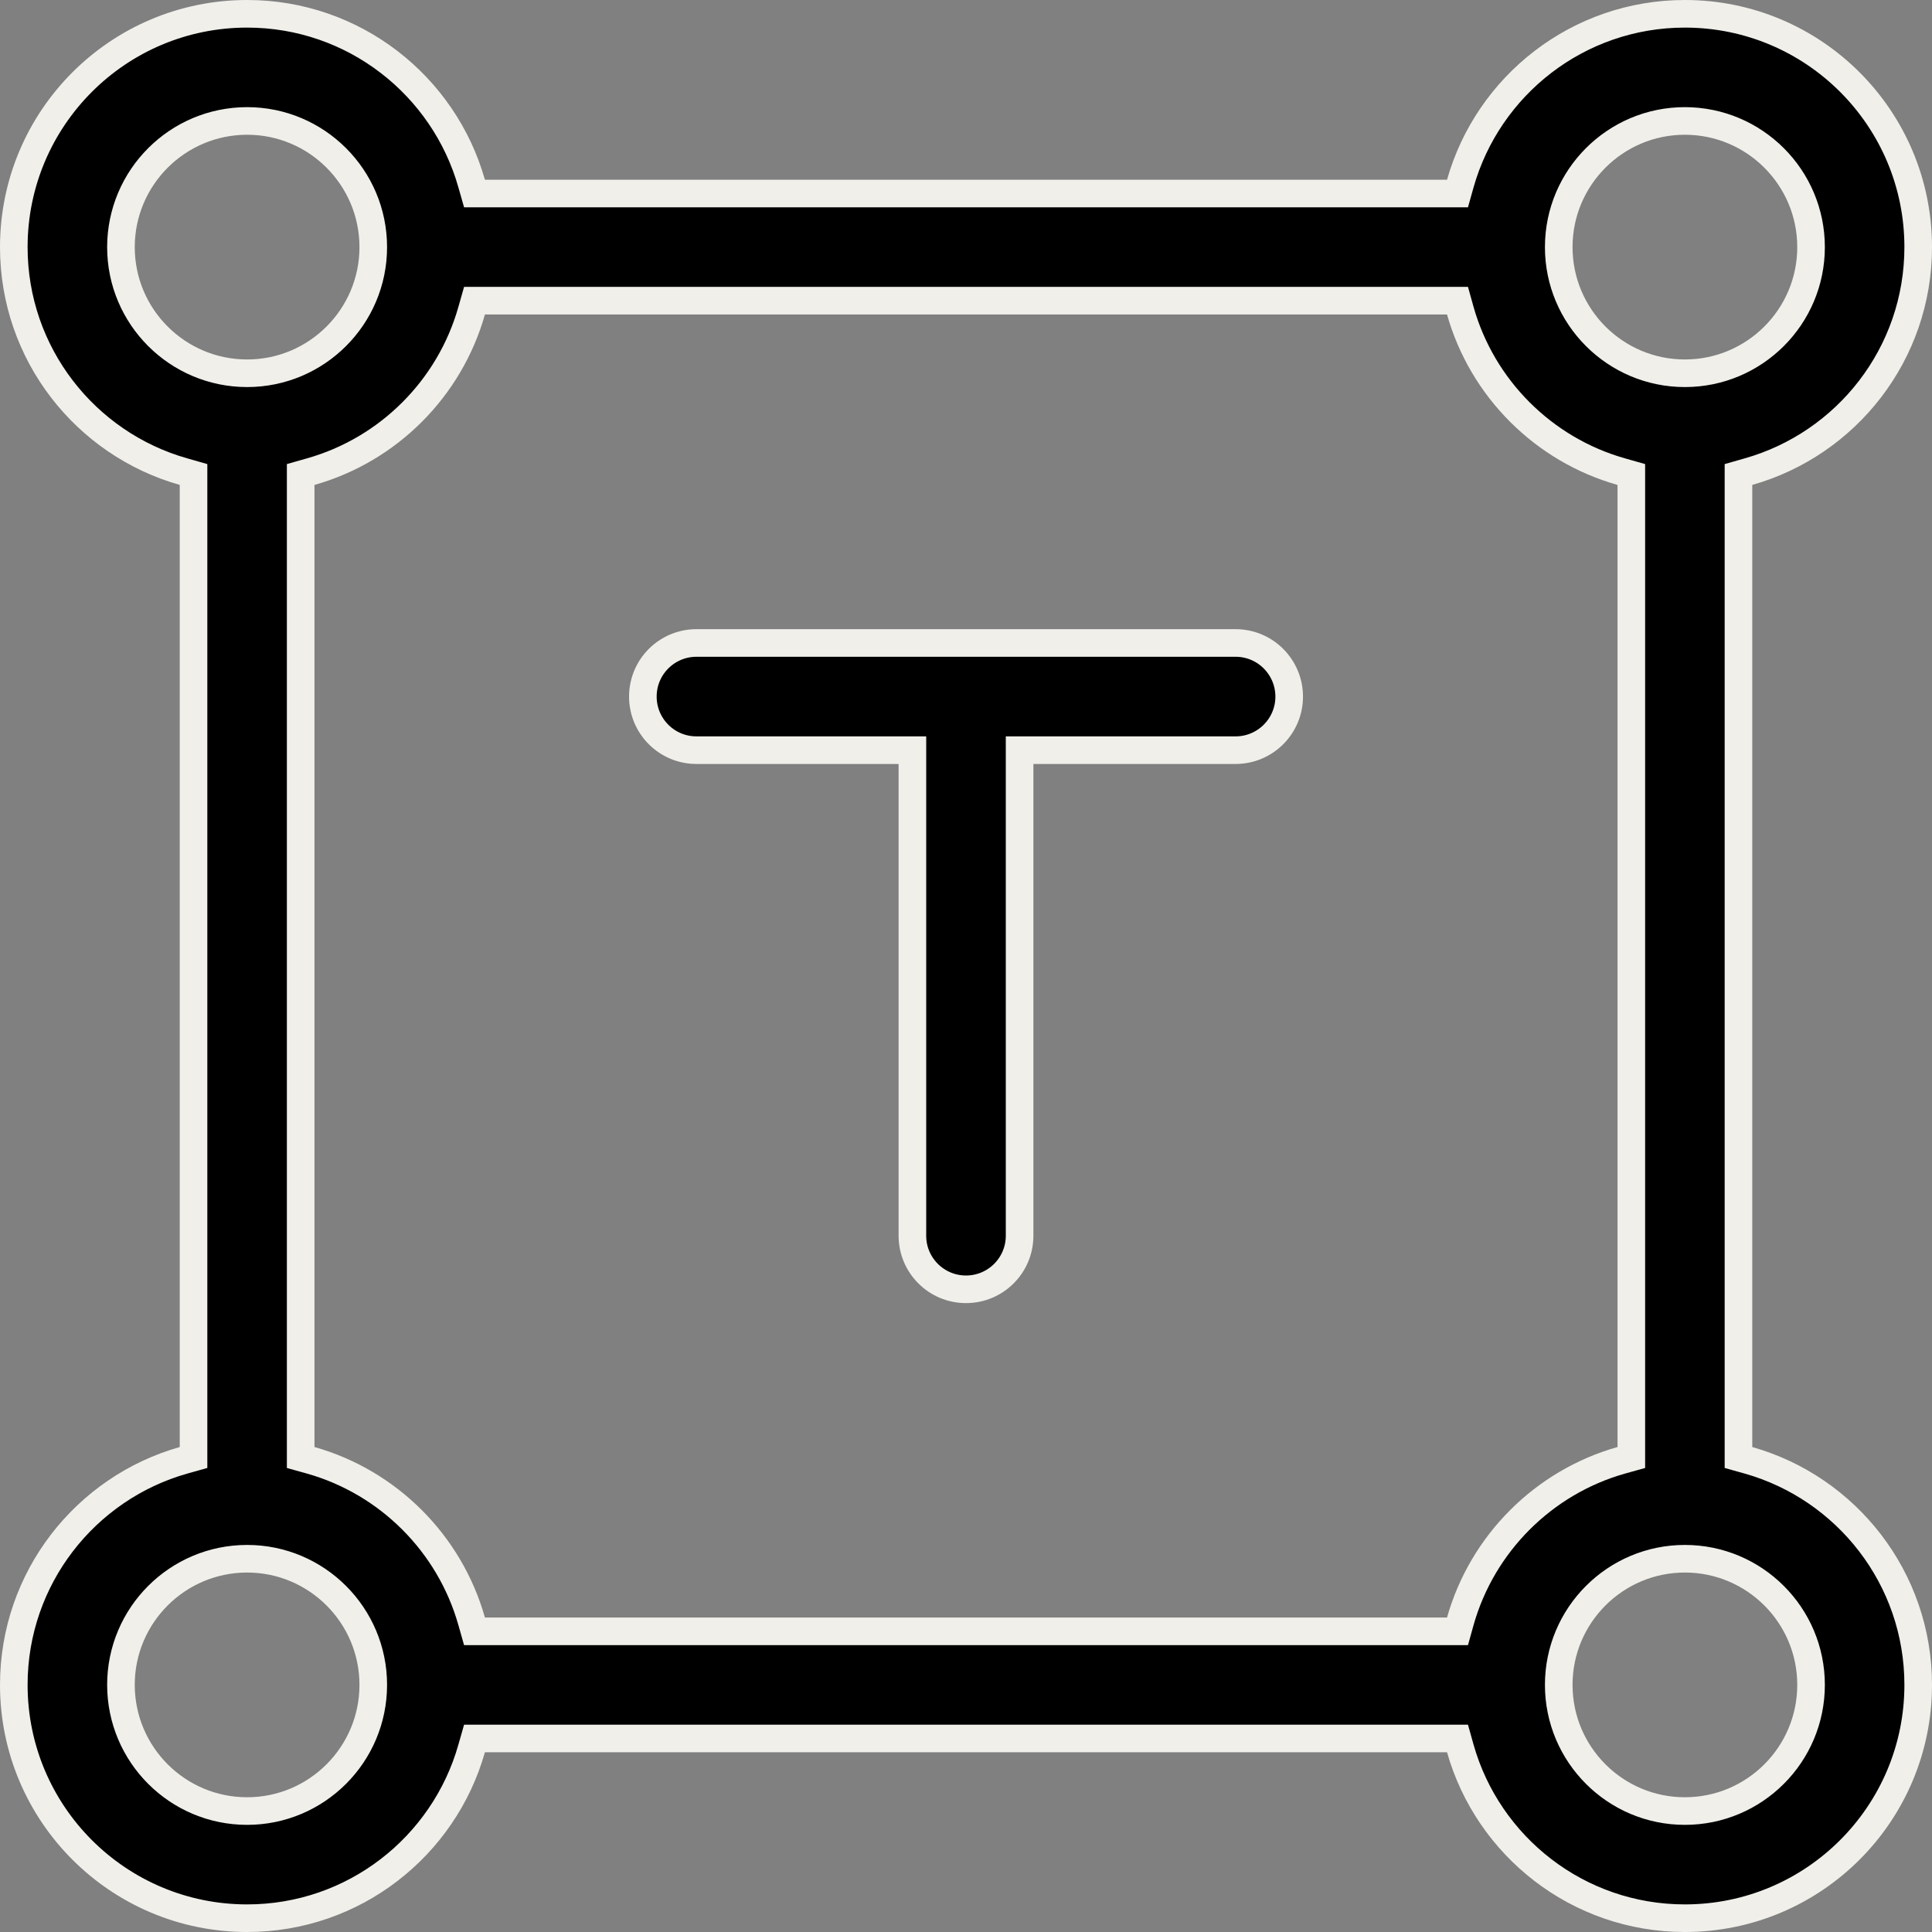
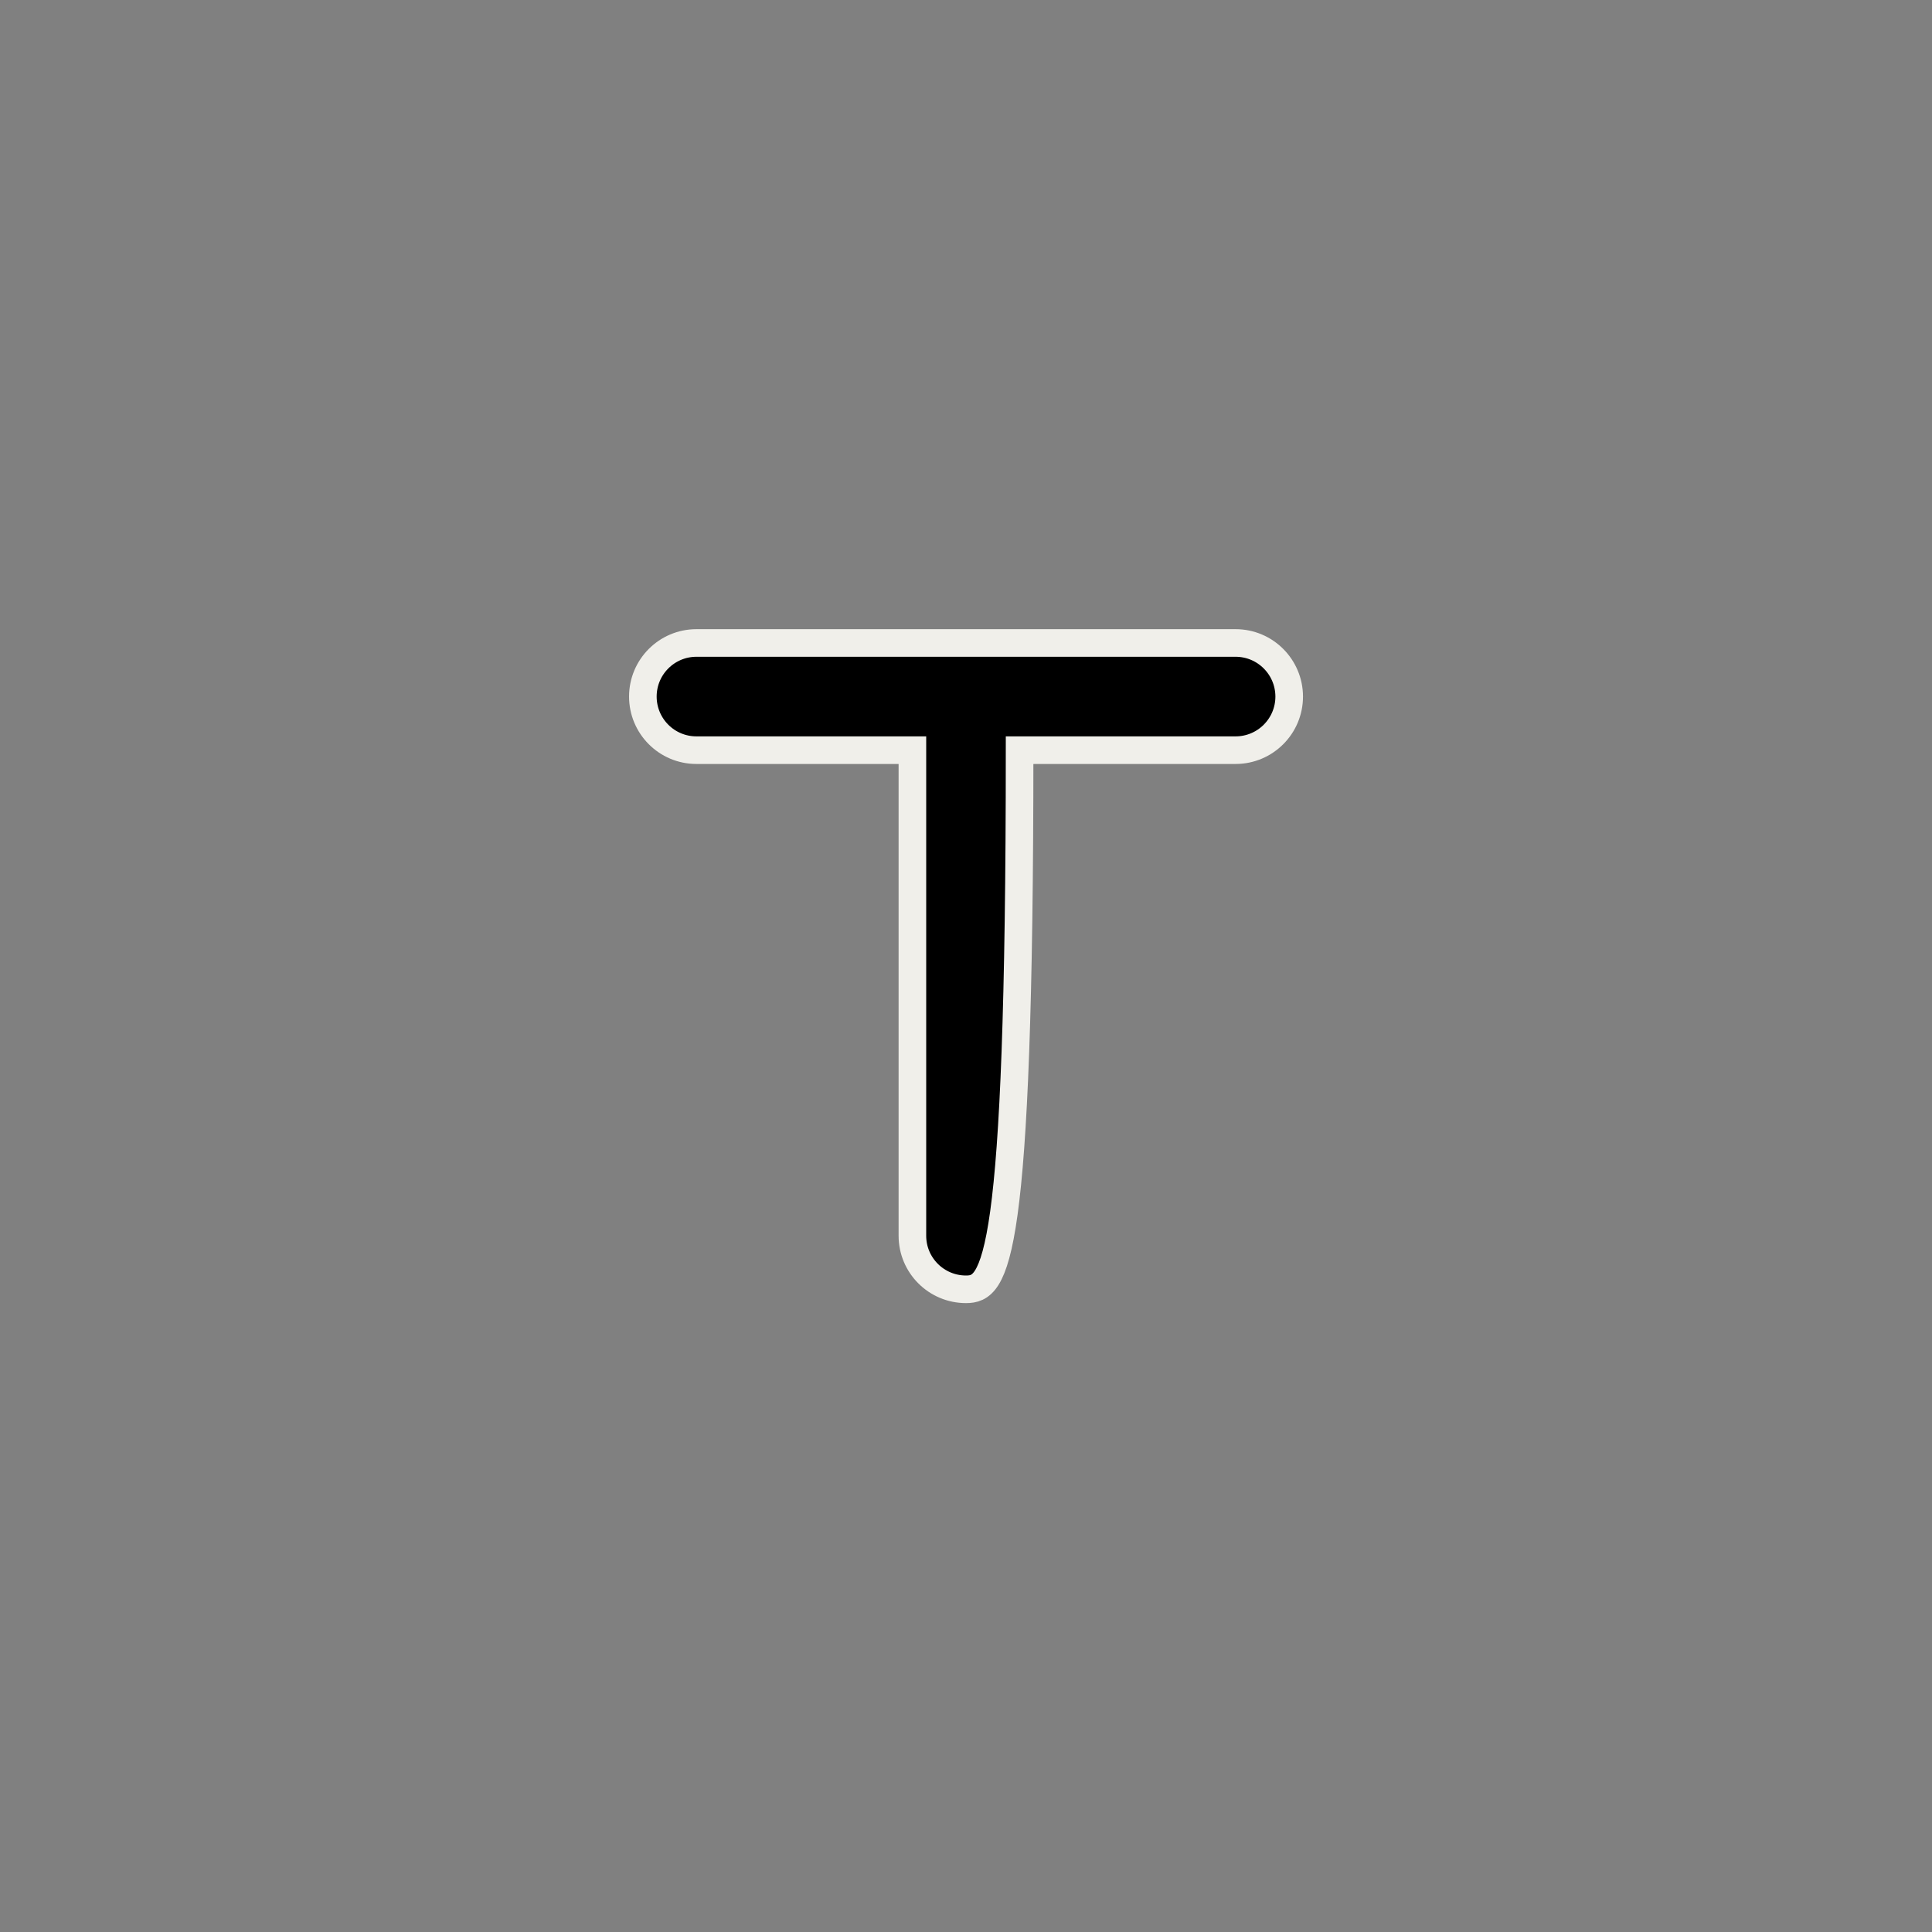
<svg xmlns="http://www.w3.org/2000/svg" width="35" height="35" viewBox="0 0 35 35" fill="none">
  <rect x="0" y="0" width="35" height="35" fill="#808080" stroke="none" />
-   <path d="M12.616 11.648H22.384C22.92 11.648 23.354 12.083 23.355 12.619C23.355 13.155 22.92 13.59 22.384 13.59H18.471V22.387C18.471 22.923 18.036 23.357 17.5 23.357C16.964 23.357 16.529 22.923 16.529 22.387V13.59H12.616C12.08 13.59 11.646 13.155 11.646 12.619C11.646 12.083 12.08 11.649 12.616 11.648Z" fill="black" stroke="#F0EFEA" stroke-width="0.5" />
-   <path d="M4.477 28.238C3.215 28.238 2.191 29.262 2.191 30.523C2.192 31.785 3.215 32.809 4.477 32.809C5.738 32.809 6.762 31.785 6.762 30.523C6.762 29.262 5.738 28.238 4.477 28.238ZM30.523 28.238C29.262 28.238 28.238 29.262 28.238 30.523C28.238 31.785 29.262 32.809 30.523 32.809C31.785 32.809 32.809 31.785 32.809 30.523C32.809 29.262 31.785 28.238 30.523 28.238ZM4.477 2.191C3.215 2.192 2.192 3.215 2.191 4.477C2.191 5.738 3.215 6.762 4.477 6.762C5.738 6.762 6.762 5.738 6.762 4.477C6.762 3.215 5.738 2.191 4.477 2.191ZM30.523 2.191C29.262 2.191 28.238 3.215 28.238 4.477C28.238 5.738 29.262 6.762 30.523 6.762C31.785 6.762 32.809 5.738 32.809 4.477C32.809 3.215 31.785 2.192 30.523 2.191ZM3.506 8.596L3.324 8.544C1.55 8.042 0.25 6.411 0.25 4.477C0.25 2.142 2.142 0.25 4.477 0.25C6.411 0.25 8.042 1.55 8.544 3.324L8.596 3.506H26.404L26.455 3.324C26.957 1.55 28.589 0.25 30.523 0.25C32.858 0.25 34.75 2.142 34.75 4.477C34.75 6.411 33.45 8.042 31.676 8.544L31.494 8.596V26.404L31.676 26.455C33.45 26.957 34.75 28.589 34.75 30.523C34.75 32.858 32.858 34.75 30.523 34.75C28.589 34.75 26.957 33.45 26.455 31.676L26.404 31.494H8.596L8.544 31.676C8.042 33.45 6.411 34.75 4.477 34.75C2.142 34.75 0.25 32.858 0.25 30.523C0.25 28.589 1.55 26.957 3.324 26.455L3.506 26.404V8.596ZM29.553 8.596L29.37 8.544C27.963 8.146 26.853 7.037 26.455 5.63L26.404 5.447H8.596L8.544 5.63C8.146 7.037 7.037 8.146 5.63 8.544L5.447 8.596V26.404L5.63 26.455C7.037 26.853 8.146 27.963 8.544 29.37L8.596 29.553H26.404L26.455 29.37C26.853 27.963 27.963 26.853 29.37 26.455L29.553 26.404V8.596Z" fill="black" stroke="#F0EFEA" stroke-width="0.5" />
+   <path d="M12.616 11.648H22.384C22.92 11.648 23.354 12.083 23.355 12.619C23.355 13.155 22.92 13.59 22.384 13.59H18.471C18.471 22.923 18.036 23.357 17.5 23.357C16.964 23.357 16.529 22.923 16.529 22.387V13.59H12.616C12.08 13.59 11.646 13.155 11.646 12.619C11.646 12.083 12.08 11.649 12.616 11.648Z" fill="black" stroke="#F0EFEA" stroke-width="0.5" />
</svg>